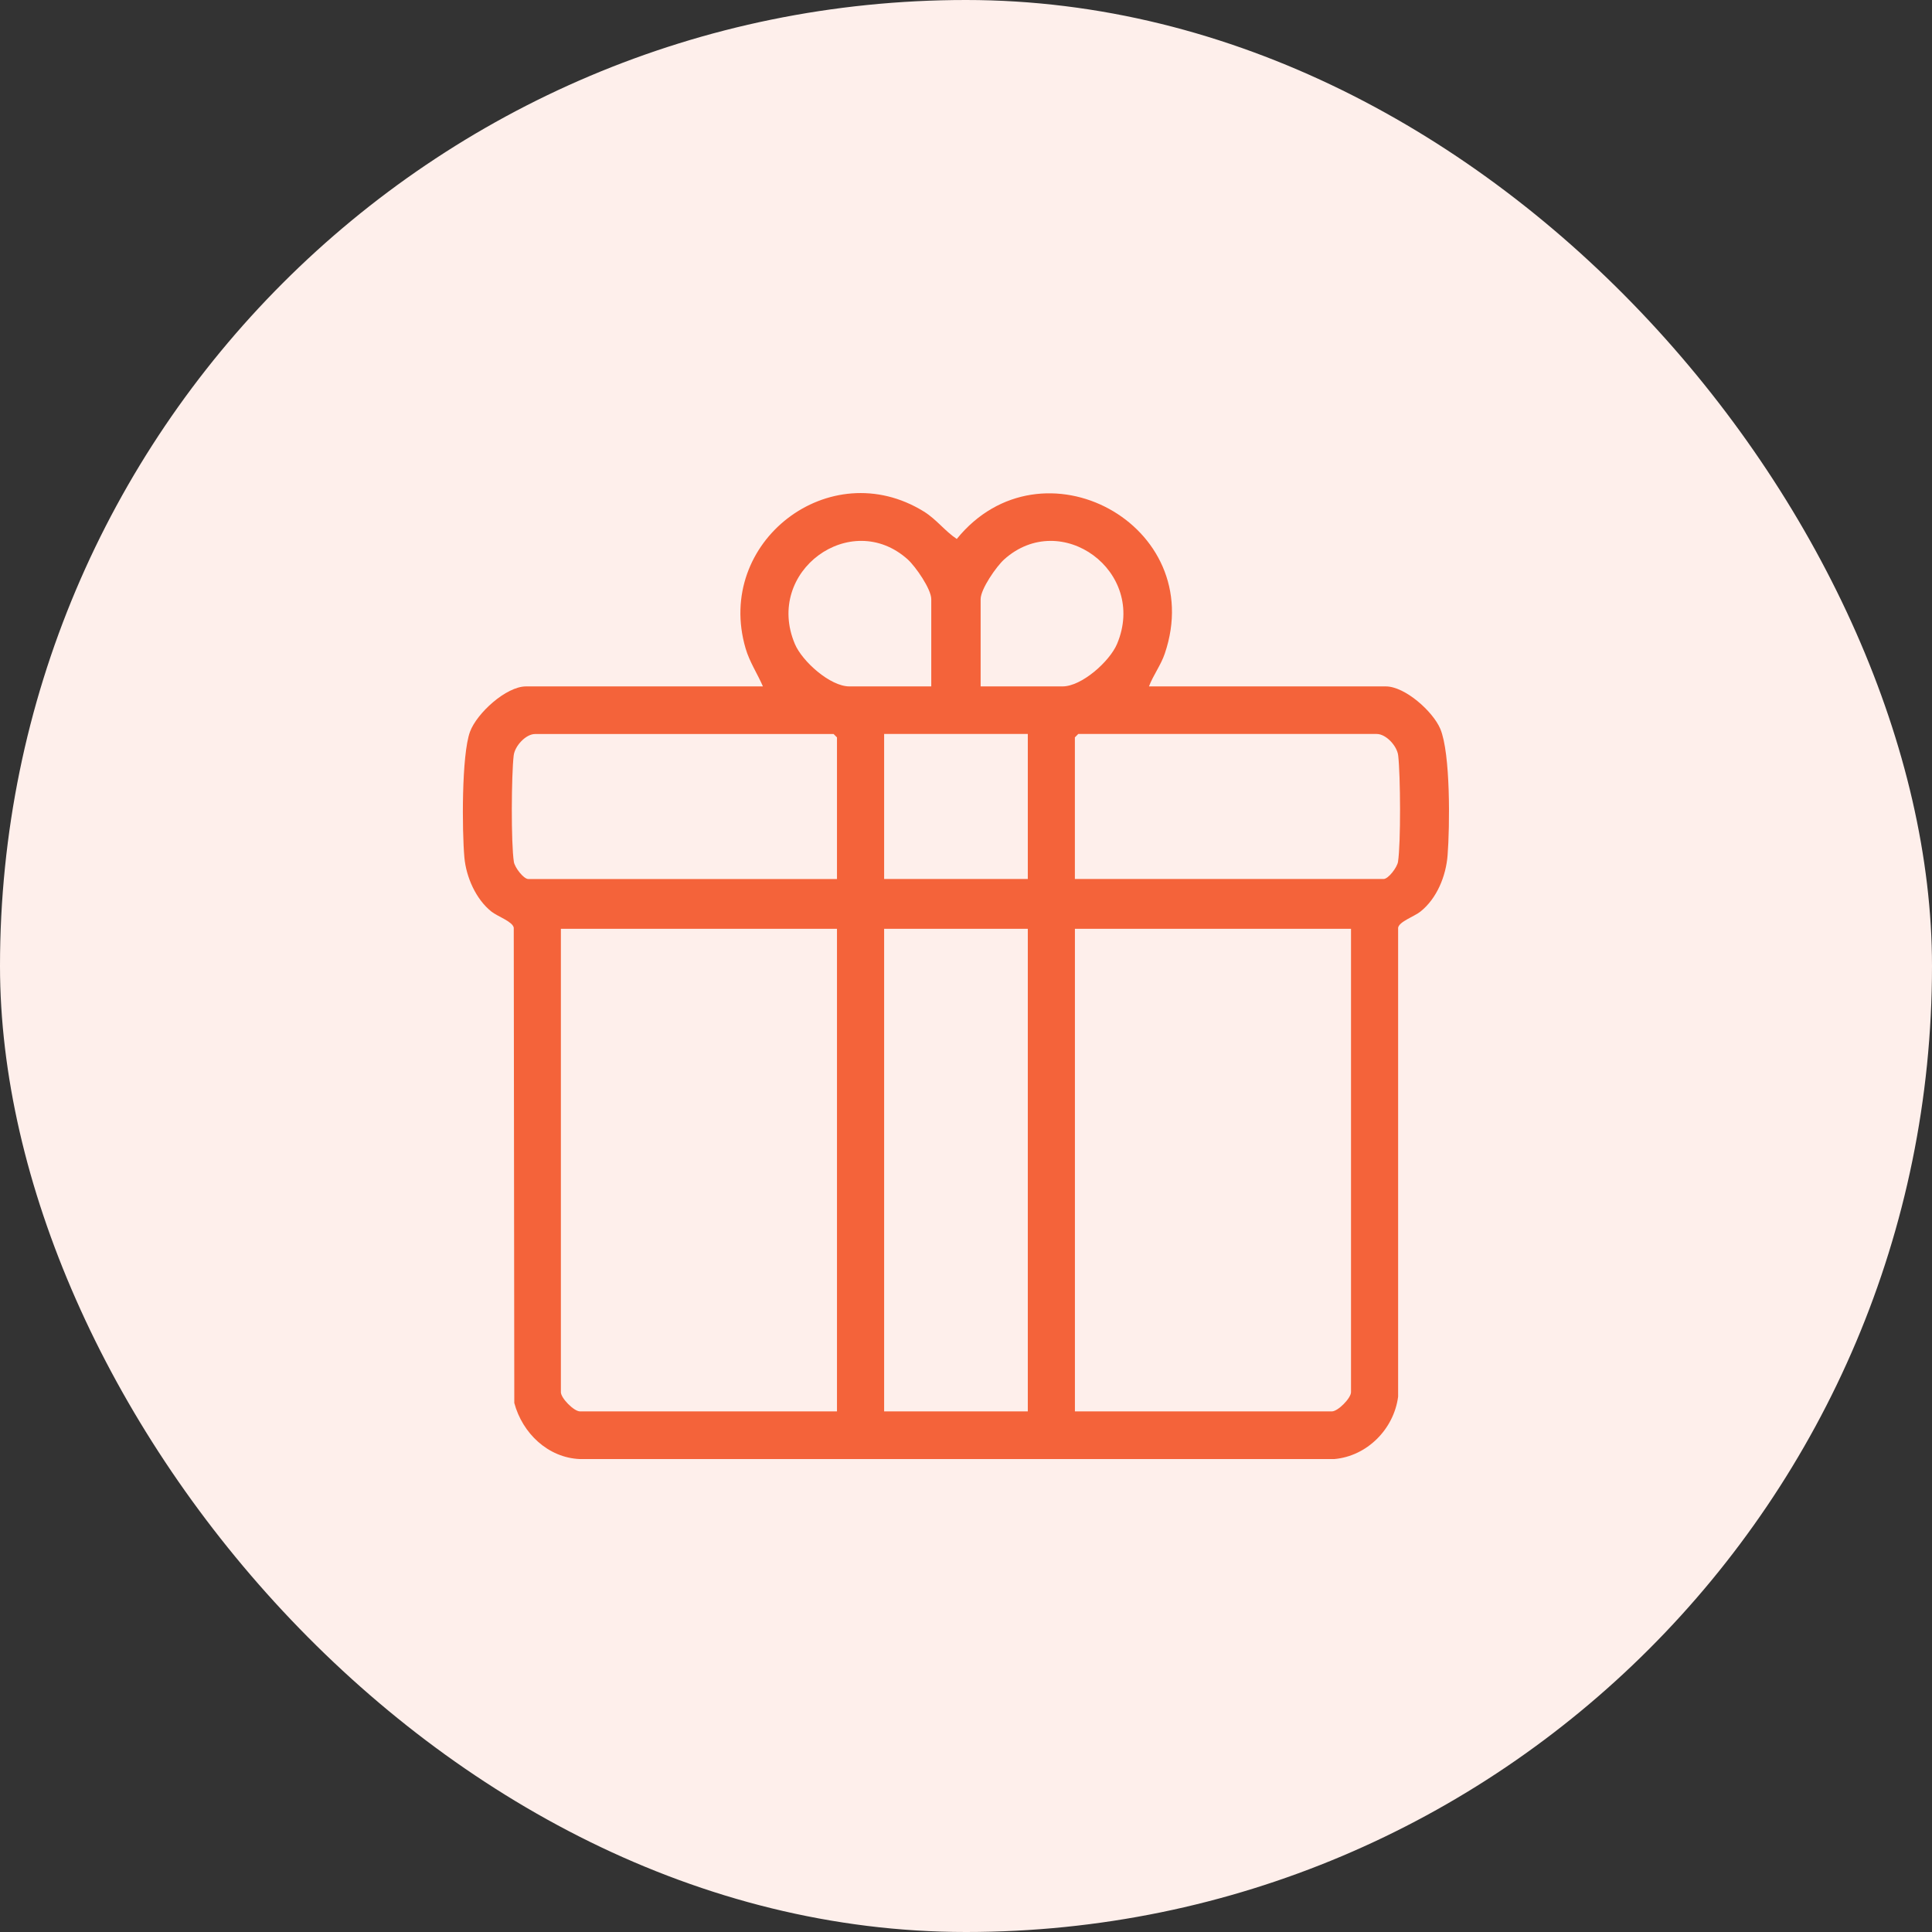
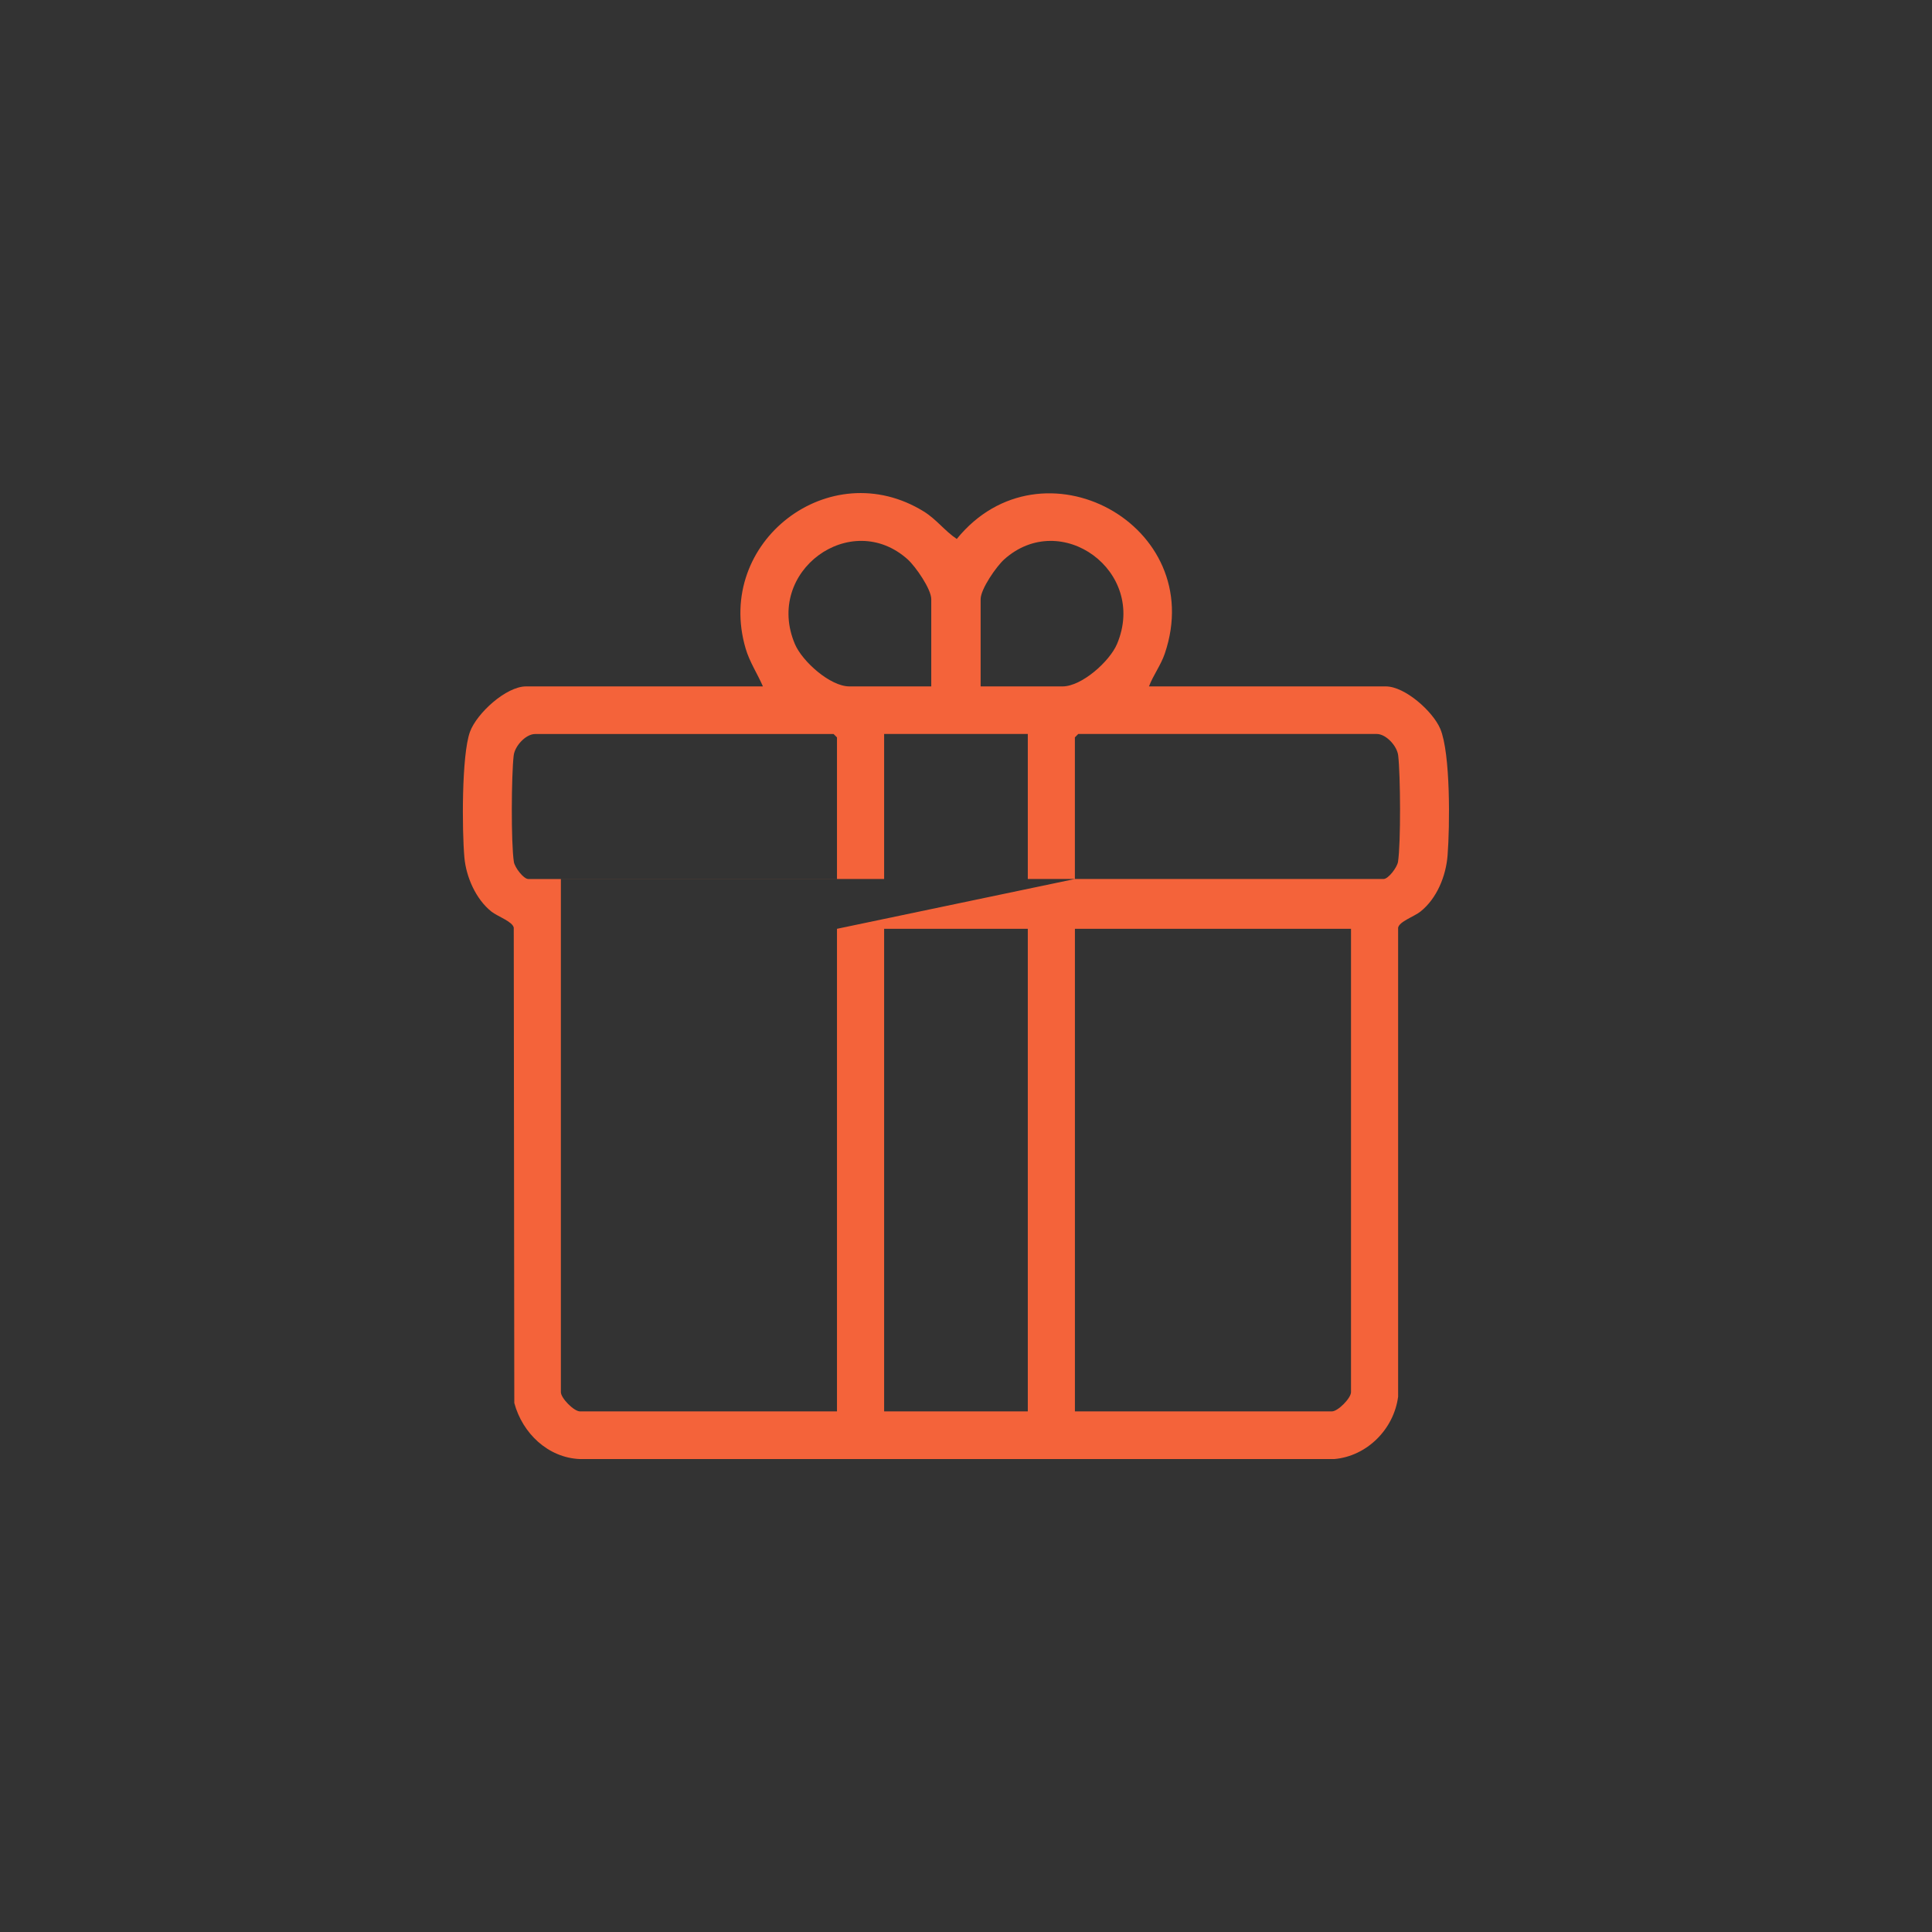
<svg xmlns="http://www.w3.org/2000/svg" width="96" height="96" viewBox="0 0 96 96" fill="none">
  <rect x="0" y="0" width="96" height="96" fill="#333333" stroke="none" />
-   <rect width="96" height="96" rx="48" fill="#FEEFEB" />
  <g clip-path="url(#clip0_58_1807)">
-     <path d="M37.909 34.107C37.633 33.468 37.247 32.898 37.048 32.218C35.499 26.934 41.229 22.525 45.905 25.417C46.536 25.808 46.942 26.38 47.541 26.781C51.752 21.594 60.054 26.073 57.877 32.478C57.684 33.05 57.304 33.546 57.092 34.107H68.859C69.813 34.107 71.202 35.351 71.567 36.215C72.082 37.438 72.041 41.078 71.93 42.499C71.85 43.531 71.397 44.65 70.577 45.299C70.278 45.538 69.528 45.791 69.472 46.096V69.399C69.26 71.019 67.922 72.359 66.298 72.5H28.813C27.23 72.435 25.957 71.216 25.555 69.712L25.528 46.096C25.471 45.791 24.722 45.537 24.422 45.299C23.649 44.686 23.163 43.585 23.075 42.606C22.957 41.278 22.931 37.515 23.354 36.361C23.691 35.444 25.146 34.107 26.14 34.107H37.907H37.909ZM46.274 34.107V29.773C46.274 29.27 45.493 28.15 45.106 27.799C42.285 25.261 37.973 28.386 39.496 31.998C39.861 32.863 41.25 34.107 42.203 34.107H46.274ZM48.727 34.107H52.798C53.751 34.107 55.14 32.863 55.505 31.998C57.028 28.387 52.716 25.262 49.895 27.799C49.508 28.148 48.727 29.27 48.727 29.773V34.107ZM41.589 43.677V36.641L41.422 36.473H26.587C26.128 36.473 25.581 37.065 25.525 37.539C25.41 38.512 25.389 41.897 25.534 42.827C25.577 43.102 26.014 43.678 26.252 43.678H41.588L41.589 43.677ZM43.932 36.471V43.677H51.071V36.471H43.932ZM53.412 43.677H68.748C68.986 43.677 69.422 43.101 69.466 42.825C69.61 41.896 69.589 38.512 69.475 37.538C69.42 37.064 68.871 36.471 68.412 36.471H53.577L53.41 36.64V43.675L53.412 43.677ZM41.589 46.152H27.87V69.175C27.87 69.474 28.52 70.131 28.818 70.131H41.589V46.152ZM43.932 46.152V70.131H51.071V46.152H43.932ZM67.131 46.152H53.412V70.131H66.183C66.481 70.131 67.131 69.474 67.131 69.175V46.152Z" fill="#F4633A" />
+     <path d="M37.909 34.107C37.633 33.468 37.247 32.898 37.048 32.218C35.499 26.934 41.229 22.525 45.905 25.417C46.536 25.808 46.942 26.38 47.541 26.781C51.752 21.594 60.054 26.073 57.877 32.478C57.684 33.05 57.304 33.546 57.092 34.107H68.859C69.813 34.107 71.202 35.351 71.567 36.215C72.082 37.438 72.041 41.078 71.93 42.499C71.85 43.531 71.397 44.65 70.577 45.299C70.278 45.538 69.528 45.791 69.472 46.096V69.399C69.26 71.019 67.922 72.359 66.298 72.5H28.813C27.23 72.435 25.957 71.216 25.555 69.712L25.528 46.096C25.471 45.791 24.722 45.537 24.422 45.299C23.649 44.686 23.163 43.585 23.075 42.606C22.957 41.278 22.931 37.515 23.354 36.361C23.691 35.444 25.146 34.107 26.14 34.107H37.907H37.909ZM46.274 34.107V29.773C46.274 29.27 45.493 28.15 45.106 27.799C42.285 25.261 37.973 28.386 39.496 31.998C39.861 32.863 41.25 34.107 42.203 34.107H46.274ZM48.727 34.107H52.798C53.751 34.107 55.14 32.863 55.505 31.998C57.028 28.387 52.716 25.262 49.895 27.799C49.508 28.148 48.727 29.27 48.727 29.773V34.107ZM41.589 43.677V36.641L41.422 36.473H26.587C26.128 36.473 25.581 37.065 25.525 37.539C25.41 38.512 25.389 41.897 25.534 42.827C25.577 43.102 26.014 43.678 26.252 43.678H41.588L41.589 43.677ZM43.932 36.471V43.677H51.071V36.471H43.932ZM53.412 43.677H68.748C68.986 43.677 69.422 43.101 69.466 42.825C69.61 41.896 69.589 38.512 69.475 37.538C69.42 37.064 68.871 36.471 68.412 36.471H53.577L53.41 36.64V43.675L53.412 43.677ZH27.87V69.175C27.87 69.474 28.52 70.131 28.818 70.131H41.589V46.152ZM43.932 46.152V70.131H51.071V46.152H43.932ZM67.131 46.152H53.412V70.131H66.183C66.481 70.131 67.131 69.474 67.131 69.175V46.152Z" fill="#F4633A" />
  </g>
  <defs>
    <clipPath id="clip0_58_1807">
      <rect width="49" height="49" fill="white" transform="translate(23 23.5)" />
    </clipPath>
  </defs>
</svg>